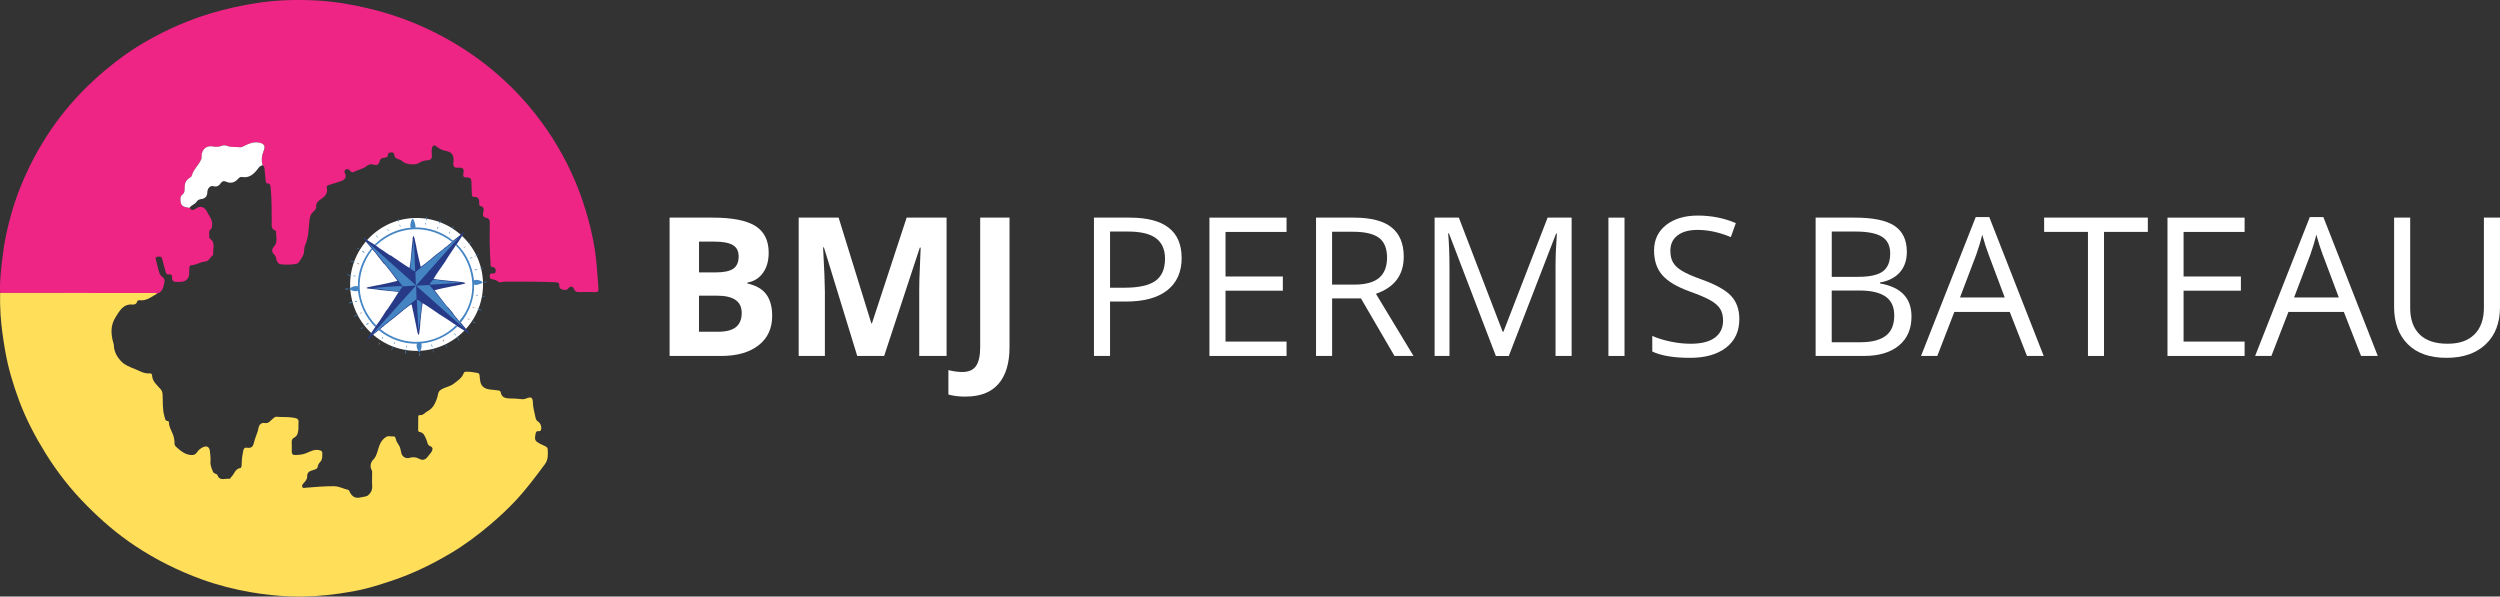
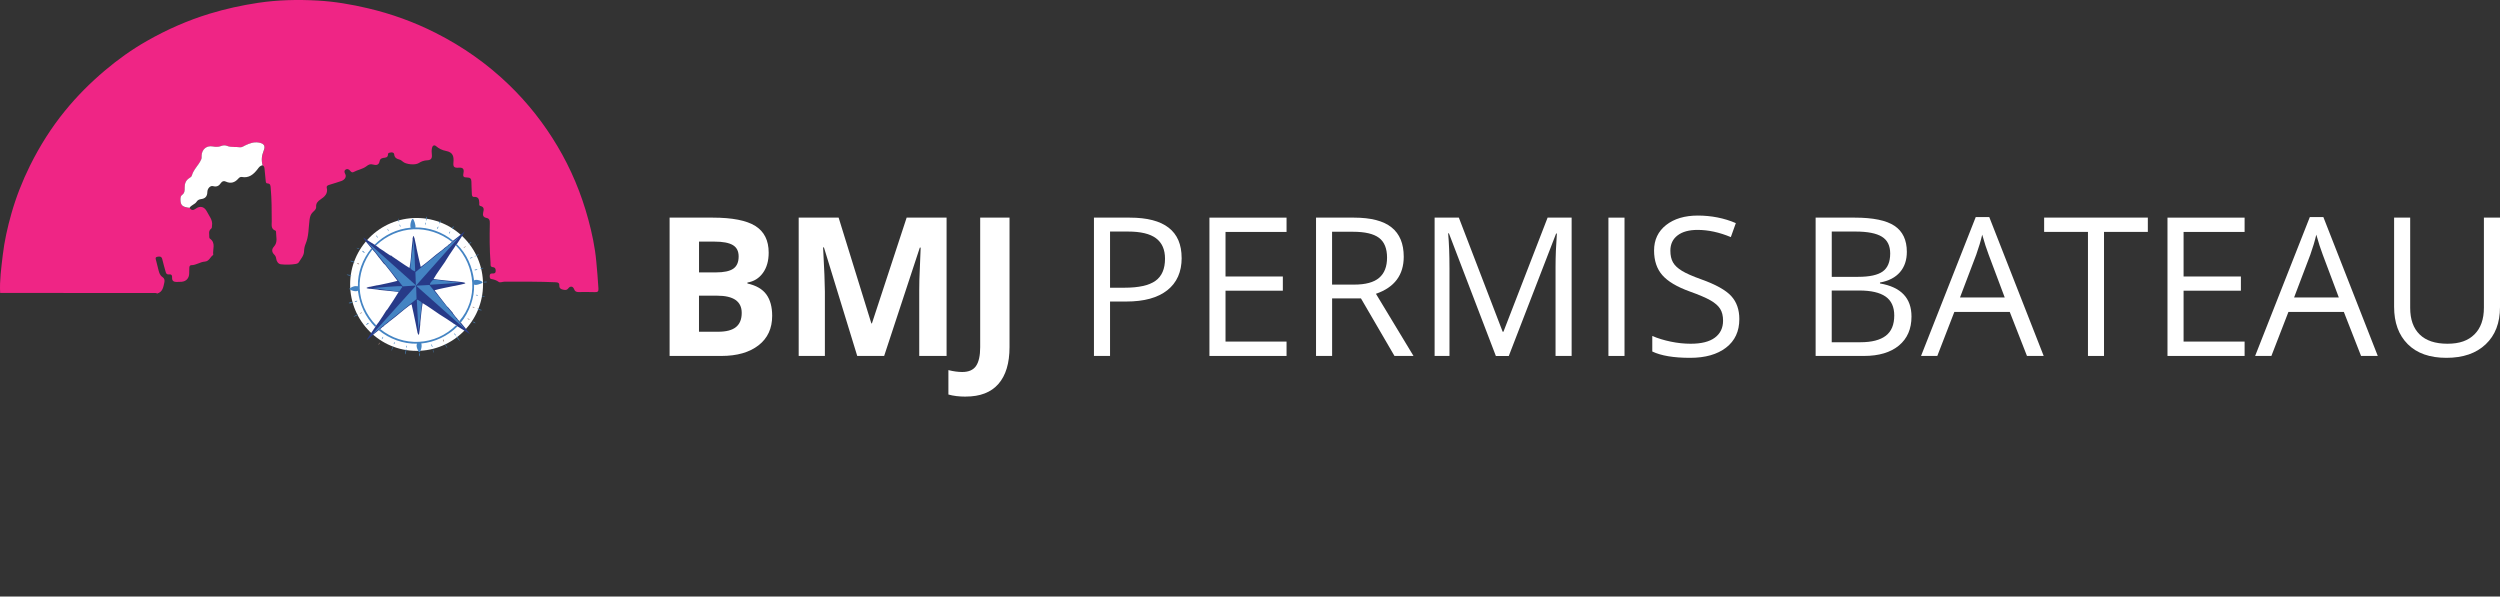
<svg xmlns="http://www.w3.org/2000/svg" id="Calque_1" viewBox="0 0 714.86 170.58">
  <rect x="0" y="0" width="714.86" height="170.58" fill="#333333" stroke="none" />
  <defs>
    <style>.cls-1{fill:#4484c3;}.cls-2{fill:#fff;}.cls-3{fill:#ef2585;}.cls-4{fill:#273a88;}.cls-5{fill:#977b72;}.cls-6{fill:#ffdf5a;}</style>
  </defs>
  <path class="cls-3" d="M.04,83.76c-.19-3.61.33-7.17.74-10.75.47-4.06,1.37-8.03,2.48-11.94,1.34-4.73,3.14-9.31,5.33-13.73,2.77-5.58,6.07-10.82,10-15.64,3.42-4.21,7.25-8.04,11.4-11.54,3.76-3.18,7.75-6.03,12.03-8.46,5.69-3.24,11.66-5.88,17.94-7.79,4.54-1.38,9.16-2.4,13.84-3.1,5.65-.85,11.35-.97,17.03-.65,4.83.27,9.61,1.08,14.35,2.2,6.74,1.58,13.18,3.91,19.34,7.02,7.77,3.92,14.83,8.88,21.08,14.93,5.36,5.19,9.94,11.01,13.76,17.42,3.93,6.59,6.86,13.62,8.86,21.02,1.06,3.93,1.91,7.91,2.28,11.99.23,2.59.48,5.18.62,7.79.05.82-.24,1.03-1.02,1-1.56-.06-3.12-.03-4.68-.02-.63,0-1.04-.19-1.27-.84-.3-.84-1.1-.95-1.64-.23-.47.64-1.07.49-1.63.35-.51-.12-.97-.39-.94-1.09.03-.61-.18-.96-.98-.99-4.89-.21-9.78-.18-14.67-.17-.56,0-1.31.34-1.65.09-.69-.51-1.4-.72-2.21-.86-.39-.07-.42-.6-.39-1.01.03-.47.34-.57.73-.56.5.02.93-.04.97-.69.03-.61-.14-1.05-.82-1.12-.82-.09-.62-.74-.65-1.22-.3-3.78-.29-7.56-.21-11.35.02-.82-.13-1.36-1.02-1.53-.82-.16-1.07-.71-.88-1.51.19-.81.38-1.61-.79-1.88-.48-.11-.3-.58-.32-.9-.05-.96-.2-1.77-1.46-1.69-.56.03-.66-.4-.67-.88-.03-1.17-.13-2.33-.13-3.5,0-.87-.37-1.17-1.2-1.18-1.11,0-1.28-.26-1.05-1.4.2-1.03-.22-1.49-1.3-1.41-1.3.1-1.71-.15-1.59-1.43.16-1.76-.08-2.98-2.16-3.36-.97-.18-1.99-.64-2.81-1.37-.57-.5-1.05-.05-1.16.53-.12.61-.12,1.28-.04,1.9.12,1.03-.22,1.57-1.29,1.62-.91.04-1.7.3-2.46.8-1.01.66-3.71.38-4.57-.43-.29-.27-.61-.49-.99-.59-.8-.21-1.39-.56-1.46-1.51-.03-.4-.46-.56-.82-.52-.37.04-.96.09-.95.51.02,1.06-.83.97-1.38,1.07-.6.11-.92.4-1.01.9-.2,1.21-1.04,1.24-1.89.99-.75-.22-1.24-.02-1.82.44-1.11.88-2.58,1.05-3.81,1.73-.33.18-.67-.07-.9-.38-.37-.49-.9-.66-1.38-.29-.41.32-.26.79-.02,1.24.39.73-.11,1.61-1.14,1.97-1.12.4-2.27.72-3.41,1.08-.41.13-.88.3-.75.85.41,1.67-.61,2.55-1.79,3.34-.78.52-1.32,1.1-1.25,2.15.05.64-.51,1.07-.94,1.48-.63.6-.82,1.32-.94,2.17-.31,2.33-.19,4.73-1.15,6.97-.27.64-.4,1.37-.42,2.07-.04,1.28-.91,2.12-1.49,3.11-.16.27-.48.42-.8.48-1.44.24-2.91.28-4.34.11-.72-.08-1.24-.8-1.33-1.59-.06-.49-.24-.86-.58-1.2-.7-.68-.77-1.5-.09-2.24,1.22-1.33.6-2.88.61-4.35,0-.08-.09-.22-.17-.25-1.32-.47-1.05-1.59-1.05-2.58,0-3.22-.01-6.45-.3-9.66-.05-.61-.06-1.22-.93-1.26-.47-.02-.46-.45-.5-.81-.11-1.09-.22-2.18-.32-3.27-.04-.44-.1-.85-.55-1.07-.4-1.44-.26-2.8.31-4.19.58-1.41.05-2.08-1.47-2.32-1.38-.22-2.58.24-3.78.8-.51.24-1.01.64-1.58.55-1.22-.19-2.48.09-3.66-.4-.54-.22-1.14-.17-1.67.04-.79.31-1.56.29-2.39.13-1.77-.34-3.14.83-3.2,2.64-.01.35.03.7-.11,1.05-.7,1.66-2.21,2.85-2.69,4.65-.07.27-.39.51-.66.67-1.08.64-1.41,1.66-1.39,2.81.02.81,0,1.52-.76,2.06-.38.27-.45.78-.44,1.26.02,1.7.51,2.16,2.61,2.41.51.74,1.01.76,1.76.21,1.28-.93,2.5-.54,3.19.85.63,1.27,1.71,2.38,1.45,3.98-.05.31.03.69-.24.89-.9.68-.49,1.62-.54,2.46,0,.12.06.3.16.37,1.83,1.26.73,3.11.97,4.69-.88.53-1.12,1.81-2.41,1.9-1.34.09-2.47,1.03-3.86,1.02-.39,0-.57.34-.57.76,0,.57-.02,1.13-.04,1.7-.05,1.3-.87,2.18-2.16,2.29-.49.04-.99.05-1.49.05-.81,0-1.29-.37-1.23-1.23.05-.68-.21-1.02-.91-.93-.59.08-.81-.24-.94-.75-.31-1.2-.69-2.37-.96-3.58-.19-.86-.75-.83-1.37-.72-.78.14-.51.65-.38,1.14.25.92.45,1.85.69,2.77.19.72.42,1.44,1.1,1.88.6.39.69.95.55,1.58-.29,1.29-.45,2.67-2.01,3.15-.4-.21-.83-.15-1.25-.15-14.56,0-29.13-.01-43.69-.02Z" />
-   <path class="cls-6" d="M.04,83.76c14.56,0,29.13.01,43.69.02.42,0,.85-.06,1.25.15-1.6.86-3.03,2.18-5.06,1.92-.34-.04-.64.07-.74.45-.17.66-.8.82-1.26.78-2.73-.24-3.74,1.85-4.88,3.63-1.45,2.26-1.37,4.74-.66,7.24.08.27.18.55.18.82.05,1.91,1.03,3.48,2.27,4.72.91.9,2.25,1.44,3.49,1.92,1.46.57,2.82,1.51,4.51,1.35.33-.03.64.16.65.56.07,1.73,1.36,2.73,2.37,3.87.4.46.58.88.63,1.49.15,2.15-.09,4.33.56,6.43.17.55.12,1.25.98,1.29.19,0,.29.21.29.39.01,1.61,1.14,2.85,1.41,4.37.03.17.05.35.1.52.2.68-.17,1.46.52,2.07,1.28,1.13,2.51,2.27,4.36,2.36.71.04,1.23-.16,1.62-.76.41-.64.97-1.11,1.66-1.45,1.09-.54,1.89-.16,2.03,1.04.11.98.25,1.99.18,2.97-.09,1.12.32,2.05.73,3.01.12.29.37.4.63.52.22.1.55.2.61.37.63,1.87,2.18.91,3.34,1.1.35.06.5-.43.75-.67.82-.78.98-2.19,2.45-2.4.43-.06.41-.92.42-1.44.01-1.17.2-2.31.42-3.46.14-.75.47-1.02,1.11-.92,1.26.2,1.71-.3,1.99-1.54.32-1.42,1.06-2.73,1.31-4.21.13-.76.73-1.5,1.77-1.31,1.17.22,1.65-.78,2.39-1.31.29-.21.49-.51.89-.48,1.73.14,3.47-.02,5.19.31.82.16,1.28.44,1.17,1.37-.07.59.03,1.21-.03,1.81-.1.97-.18,1.95-1.24,2.48-.48.24-.73.7-.68,1.32.06.88.02,1.77.01,2.66,0,.65.29,1.01.96.99,1.06-.03,2.05-.08,3.13-.51,1.2-.47,2.51-1.31,4.01-.81.46.15.64.32.63.78,0,.91.1,1.8-.63,2.57-.34.35-.61.8-.69,1.38-.08.58-.71.7-1.21.86-.96.29-1.85.55-1.79,1.92.03.69-.52,1.35-1.05,1.9-.25.26-.51.65-.34,1.05.18.44.63.24.94.22,2.71-.22,5.41-.46,8.14-.44,1.47.01,2.68.74,4.03,1.05.26.06.3.29.38.46.76,1.57,1.74,2.1,3.44,1.64.68-.18,1.45-.1,2.04-.68.73-.71,1.09-1.47,1.02-2.52-.09-1.23-.01-2.48-.02-3.72,0-.31.02-.61-.16-.92-.5-.85-.29-2.12.4-2.8.69-.68,1.01-1.5,1.29-2.44.47-1.6.92-3.29,2.59-4.22.61-.34,1.17,0,1.74-.09.81-.12.83.48.99,1.03.27.93,1.11,1.6,1.24,2.62.03.26.17.52.2.81.11,1.21,1.24,2.02,2.41,1.67.97-.29,1.83-.23,2.73.26,1.04.57,1.84.3,2.55-.7.32-.46.76-.85,1.03-1.33.35-.62.45-1.24-.44-1.59-.77-.3-.75-1.14-1.02-1.75-.45-.99-.68-2.1-2.02-2.3-.31-.05-.37-.3-.37-.56,0-1.24.02-2.48.02-3.72,0-.29.17-.59.38-.55,1.03.19,1.49-.68,2.21-1.05,1.02-.52,1.68-1.28,2.14-2.21.43-.87.79-1.81.95-2.76.12-.71.47-1.02,1.01-1.34,1.12-.66,2.47-.8,3.51-1.63,1.06-.85,2.27-1.56,2.78-2.93.11-.3.31-.46.63-.47,1.13-.04,2.24.14,3.35.35.48.09.53.4.58.74.09.63.09,1.27.24,1.88.35,1.42,1.43,1.95,2.76,2.12.7.09,1.4.14,2.1.23.48.06.89.08,1.01.78.19,1.04,1,1.51,2.44,1.54,1.17.02,2.34.05,3.5.21.47.06.9-.03,1.34-.21,1.34-.56,1.81-.26,1.85,1.12.03,1.48.48,2.9.76,4.34.08.42.24.86.69,1.13.76.46,1.15,1.6.87,2.38-.09.27-.28.44-.55.39-.83-.15-.96.44-1.04,1-.11.71-.32,1.47.41,2.03.73.56,1.59.87,2.39,1.27.36.18.69.41.71.83.06,1.5.21,2.96-.82,4.34-2.67,3.6-5.35,7.19-8.41,10.45-2.23,2.38-4.63,4.6-7.12,6.72-3.62,3.07-7.41,5.91-11.5,8.33-5.19,3.07-10.59,5.7-16.31,7.65-2.58.88-5.18,1.71-7.81,2.38-2.5.64-5.06,1.07-7.62,1.44-4.67.67-9.35.97-14.05.8-3.73-.14-7.43-.53-11.12-1.17-4.8-.83-9.5-2.01-14.08-3.67-6.79-2.45-13.19-5.65-19.21-9.65-5.02-3.34-9.55-7.25-13.78-11.52-4.48-4.52-8.4-9.5-11.76-14.91-2.97-4.79-5.58-9.77-7.55-15.05-1.75-4.69-3.17-9.47-4.02-14.42-.58-3.37-1.06-6.73-1.29-10.14-.14-2.09-.17-4.16-.13-6.24Z" />
+   <path class="cls-6" d="M.04,83.76Z" />
  <path class="cls-2" d="M54.21,59.43c-2.1-.25-2.59-.71-2.61-2.41,0-.48.06-1,.44-1.26.76-.54.78-1.25.76-2.06-.02-1.15.31-2.16,1.39-2.81.26-.16.59-.4.66-.67.48-1.8,1.99-2.99,2.69-4.65.15-.35.1-.69.11-1.05.06-1.81,1.42-2.98,3.2-2.64.83.16,1.59.18,2.39-.13.54-.21,1.13-.26,1.67-.04,1.19.49,2.45.21,3.66.4.58.09,1.08-.31,1.58-.55,1.2-.56,2.4-1.02,3.78-.8,1.52.24,2.05.91,1.47,2.32-.57,1.39-.72,2.76-.31,4.19-.73.06-1.09.64-1.46,1.13-1.15,1.48-2.44,2.59-4.51,2.2-.38-.07-.74.19-1,.5-1,1.13-2.17,1.47-3.58.81-.58-.27-1.05-.06-1.38.43-.55.83-1.22,1.17-2.25.88-.75-.21-1.6.63-1.62,1.68-.03,1.26-.59,1.88-1.8,2.03-.49.06-.98.28-1.25.72-.5.81-1.56.96-2.04,1.78Z" />
  <path class="cls-4" d="M137.46,84.96c-.1-.24-.06-.45.13-.62.12.24.11.46-.13.62Z" />
  <polygon class="cls-1" points="136.96 80.32 136.91 80.39 136.83 80.36 136.88 80.3 136.96 80.32" />
  <path class="cls-2" d="M191.48,62.23h12.31c5.61,0,9.68.8,12.21,2.39,2.53,1.6,3.8,4.13,3.8,7.62,0,2.36-.55,4.3-1.66,5.82-1.11,1.52-2.58,2.43-4.42,2.73v.27c2.51.56,4.31,1.61,5.42,3.14,1.11,1.53,1.66,3.57,1.66,6.11,0,3.61-1.3,6.42-3.91,8.44-2.61,2.02-6.15,3.03-10.62,3.03h-14.8v-39.55ZM199.87,77.89h4.87c2.27,0,3.92-.35,4.94-1.06,1.02-.7,1.53-1.87,1.53-3.49,0-1.52-.55-2.6-1.66-3.26s-2.86-.99-5.26-.99h-4.41v8.79ZM199.87,84.55v10.31h5.46c2.31,0,4.01-.44,5.11-1.33s1.65-2.24,1.65-4.06c0-3.28-2.34-4.92-7.03-4.92h-5.19Z" />
  <path class="cls-2" d="M245.12,101.78l-9.52-31.03h-.24c.34,6.31.51,10.52.51,12.63v18.4h-7.49v-39.55h11.42l9.36,30.25h.16l9.93-30.25h11.42v39.55h-7.82v-18.72c0-.88.01-1.9.04-3.06.03-1.15.15-4.22.37-9.2h-.24l-10.2,30.98h-7.68Z" />
  <path class="cls-2" d="M276.14,113.41c-1.89,0-3.54-.2-4.95-.6v-6.98c1.44.36,2.76.54,3.95.54,1.84,0,3.16-.57,3.95-1.72.79-1.15,1.19-2.94,1.19-5.37v-37.06h8.39v37.01c0,4.62-1.06,8.13-3.17,10.55-2.11,2.42-5.23,3.62-9.36,3.62Z" />
  <path class="cls-2" d="M337.89,73.75c0,4-1.37,7.08-4.1,9.24-2.73,2.16-6.64,3.23-11.73,3.23h-4.65v15.56h-4.6v-39.55h10.25c9.88,0,14.82,3.84,14.82,11.52ZM317.41,82.27h4.14c4.08,0,7.02-.66,8.85-1.97s2.73-3.43,2.73-6.33c0-2.61-.86-4.56-2.57-5.84-1.71-1.28-4.38-1.92-8.01-1.92h-5.14v16.07Z" />
  <path class="cls-2" d="M367.88,101.78h-22.05v-39.55h22.05v4.09h-17.45v12.74h16.39v4.06h-16.39v14.55h17.45v4.11Z" />
  <path class="cls-2" d="M380.91,85.33v16.45h-4.6v-39.55h10.85c4.85,0,8.44.93,10.75,2.79,2.32,1.86,3.48,4.65,3.48,8.39,0,5.23-2.65,8.77-7.95,10.6l10.74,17.77h-5.44l-9.58-16.45h-8.25ZM380.91,81.38h6.3c3.25,0,5.63-.64,7.14-1.93,1.52-1.29,2.27-3.22,2.27-5.8s-.77-4.5-2.31-5.65-4.02-1.73-7.43-1.73h-5.98v15.12Z" />
  <path class="cls-2" d="M427.73,101.78l-13.42-35.06h-.22c.25,2.78.38,6.08.38,9.9v25.16h-4.25v-39.55h6.93l12.53,32.63h.22l12.63-32.63h6.87v39.55h-4.6v-25.48c0-2.92.13-6.1.38-9.52h-.22l-13.53,35.01h-3.71Z" />
  <path class="cls-2" d="M459.92,101.78v-39.55h4.6v39.55h-4.6Z" />
  <path class="cls-2" d="M497.35,91.26c0,3.48-1.26,6.19-3.79,8.14-2.53,1.95-5.95,2.92-10.28,2.92-4.69,0-8.3-.6-10.82-1.81v-4.44c1.62.69,3.39,1.23,5.3,1.62,1.91.4,3.8.6,5.68.6,3.07,0,5.37-.58,6.93-1.75,1.55-1.16,2.33-2.78,2.33-4.86,0-1.37-.28-2.49-.83-3.37-.55-.87-1.47-1.68-2.76-2.42-1.29-.74-3.25-1.58-5.88-2.52-3.68-1.32-6.31-2.88-7.89-4.68-1.58-1.8-2.37-4.16-2.37-7.06,0-3.05,1.15-5.47,3.44-7.28,2.29-1.8,5.32-2.71,9.09-2.71s7.55.72,10.85,2.16l-1.43,4c-3.27-1.37-6.44-2.06-9.52-2.06-2.43,0-4.34.52-5.71,1.57-1.37,1.05-2.06,2.5-2.06,4.36,0,1.37.25,2.49.76,3.37.5.88,1.36,1.68,2.56,2.41,1.2.73,3.03,1.54,5.5,2.42,4.15,1.48,7,3.07,8.56,4.76s2.34,3.9,2.34,6.6Z" />
  <path class="cls-2" d="M519.17,62.23h11.17c5.25,0,9.04.78,11.39,2.35,2.34,1.57,3.52,4.05,3.52,7.44,0,2.34-.65,4.28-1.96,5.8-1.31,1.52-3.21,2.51-5.72,2.96v.27c6.01,1.03,9.01,4.18,9.01,9.47,0,3.54-1.2,6.29-3.59,8.28-2.39,1.98-5.73,2.98-10.02,2.98h-13.8v-39.55ZM523.77,79.16h7.57c3.25,0,5.58-.51,7.01-1.53,1.42-1.02,2.14-2.74,2.14-5.15,0-2.22-.79-3.82-2.38-4.8-1.59-.98-4.11-1.47-7.57-1.47h-6.76v12.96ZM523.77,83.06v14.8h8.25c3.19,0,5.59-.62,7.21-1.85,1.61-1.23,2.42-3.17,2.42-5.8,0-2.45-.83-4.26-2.48-5.41-1.65-1.15-4.16-1.73-7.53-1.73h-7.87Z" />
  <path class="cls-2" d="M579.6,101.78l-4.92-12.58h-15.85l-4.87,12.58h-4.65l15.64-39.71h3.87l15.56,39.71h-4.76ZM573.24,85.06l-4.6-12.25c-.59-1.55-1.21-3.45-1.84-5.71-.4,1.73-.96,3.63-1.7,5.71l-4.65,12.25h12.8Z" />
  <path class="cls-2" d="M601.64,101.78h-4.6v-35.47h-12.53v-4.09h29.65v4.09h-12.53v35.47Z" />
  <path class="cls-2" d="M641.83,101.78h-22.05v-39.55h22.05v4.09h-17.45v12.74h16.39v4.06h-16.39v14.55h17.45v4.11Z" />
  <path class="cls-2" d="M675.13,101.78l-4.92-12.58h-15.85l-4.87,12.58h-4.65l15.64-39.71h3.87l15.56,39.71h-4.76ZM668.77,85.06l-4.6-12.25c-.59-1.55-1.21-3.45-1.84-5.71-.4,1.73-.96,3.63-1.7,5.71l-4.65,12.25h12.8Z" />
  <path class="cls-2" d="M714.86,62.23v25.59c0,4.51-1.36,8.05-4.09,10.63-2.72,2.58-6.46,3.87-11.23,3.87s-8.45-1.3-11.05-3.9c-2.61-2.6-3.91-6.17-3.91-10.71v-25.48h4.6v25.81c0,3.3.9,5.83,2.71,7.6,1.8,1.77,4.46,2.65,7.95,2.65s5.91-.89,7.71-2.67c1.8-1.78,2.71-4.32,2.71-7.64v-25.75h4.6Z" />
  <circle class="cls-2" cx="119.12" cy="81.33" r="19" />
  <path class="cls-1" d="M116.23,99.9c-.25,1.93-.58,1.87-.19,0h.19Z" />
  <path class="cls-1" d="M136.78,72.7c.29.2-1.05.7-1.24.7l1.24-.7Z" />
  <path class="cls-1" d="M100.51,78.69c-.08.29-1.4,0-1.35-.19l1.35.19Z" />
  <path class="cls-1" d="M127.28,98.25l.64,1.24c-.11.06-.77-1.04-.64-1.24Z" />
  <path class="cls-1" d="M112.5,99.07l-.57,1.3c-.08-.04.31-1.27.57-1.3Z" />
  <path class="cls-1" d="M102.29,89.86c.28.13-1.1.83-1.18.63l1.18-.63Z" />
  <path class="cls-1" d="M137.66,88.62c.33.42-1.42-.22-1.16-.39l1.16.39Z" />
  <path class="cls-1" d="M130.74,96.29c.06.03.6.99.76,1.11,0,.31-1.42-1.51-.76-1.11Z" />
-   <path class="cls-1" d="M99.5,82.5c.1.07.07.15.08.25-1.91.15-.32-.42-.08-.25Z" />
  <path class="cls-1" d="M101.2,74.84c.64.48-.39.06-.96-.14v-.19c.28.12.92.3.96.33Z" />
  <path class="cls-1" d="M113.86,62.42l.31,1.07c-.21.09-.44-.9-.31-1.07Z" />
  <path class="cls-1" d="M122.11,62c-.16.55-.03,1.13-.33,1.03l.14-1.02h.19Z" />
  <path class="cls-1" d="M100.72,86.38c.15.11.05.11-.12.2-.71.36-1.59,0,.12-.2Z" />
  <path class="cls-1" d="M123.8,99.83l.24,1.01c-.15.06-.37-.87-.24-1.01Z" />
  <path class="cls-1" d="M120.04,101.04c.13,1.89-.35.16-.19,0,.02-.02.12,0,.19,0Z" />
  <path class="cls-1" d="M139.16,80.53v.19c-1.18.17-1.18-.21,0-.19Z" />
  <path class="cls-1" d="M105.28,92.31c.06,0,.22.17.08.25-1.43.96-.26-.25-.08-.25Z" />
  <path class="cls-1" d="M125.92,63.01c.14.04-.07.68-.09.7-.39.55-.27-.19.09-.7Z" />
  <path class="cls-1" d="M123.4,98.38l.3.81c-.14.22-.51-.63-.3-.81Z" />
  <path class="cls-1" d="M138.13,76.57l.07.12c-1.23.41-1.25.01-.07-.12Z" />
  <path class="cls-1" d="M134.7,69.24l.07.12c-.97.75-1.05.36-.07-.12Z" />
  <path class="cls-1" d="M129.86,95.25c.14.11.24.22.34.36.52.8-.42.04-.34-.36Z" />
  <path class="cls-1" d="M104.05,71.96c.16.13.44.44.08.31-.62-.22-.81-.92-.08-.31Z" />
  <path class="cls-1" d="M128.75,66.17c.03.33-.64,1.16-.3.4.01-.02-.03-.25.3-.4Z" />
  <path class="cls-1" d="M121.82,63.67l-.21.77c-.05-.21-.1-.83.21-.77Z" />
  <path class="cls-1" d="M138.54,84.69l.07.12c-1.07,0-1.32-.41-.07-.12Z" />
  <path class="cls-1" d="M102.73,71.13c-.03.34-.8-.24-.78-.28l.78.28Z" />
  <path class="cls-1" d="M110.9,65.44l.29.68c-.17-.03-.55-.63-.29-.68Z" />
  <path class="cls-1" d="M109.56,96.29c.1.33-.66,1.16-.3.4.06-.12.17-.37.3-.4Z" />
  <path class="cls-1" d="M125.31,64.76c.11.03,0,.3-.04.38-.29.7-.49.15.04-.38Z" />
  <path class="cls-1" d="M136.43,76.98c.15.11.05.11-.12.2-.57.3-1.1-.09.12-.2Z" />
  <path class="cls-1" d="M102.16,85.99c.03.07-.07.15-.12.2-.37.31-1.26-.02.12-.2Z" />
  <path class="cls-1" d="M135.61,92.09c.61.4.36.53-.45-.04l.12-.13c.18.23.31.16.33.17Z" />
  <path class="cls-1" d="M107.63,67.32c.71.8.61,1.02-.12.13l.12-.13Z" />
-   <path class="cls-1" d="M101.67,78.89c.29.24-.78.16-.7-.09.02-.05.67.06.7.09Z" />
  <path class="cls-1" d="M129.63,64.67c.1.03.04.26.02.32-.23.57-.78.6-.02-.32Z" />
  <path class="cls-1" d="M135.1,73.48c.24.13-.94.7-.68.29l.68-.29Z" />
  <path class="cls-5" d="M133.23,70.33c0,.18-.57.69-.68.48l.68-.48Z" />
  <path class="cls-1" d="M116.37,98.81l-.15.71c-.14-.24-.15-.62.15-.71Z" />
-   <path class="cls-1" d="M103.82,93.53c0,.17-.5.6-.61.54-.15-.08.42-.53.61-.54Z" />
  <path class="cls-5" d="M102.57,75.34c.16.13.2.23.01.25-.94-.37-.31-.48-.01-.25Z" />
  <path class="cls-1" d="M114.34,64.18l.22.62c-.24.13-.42-.58-.22-.62Z" />
  <path class="cls-5" d="M126.77,97.06c.47.81.04.76-.11.26-.04-.13,0-.3.11-.26Z" />
  <path class="cls-5" d="M134.04,91.16c.5.33.29.47-.38.02-.04-.22.36-.03.38-.02Z" />
  <path class="cls-5" d="M108.56,97.94c.11.02-.03.37-.04.38-.32.51-.52.23.04-.38Z" />
  <path class="cls-5" d="M103.48,89.35c.22.09-.55.45-.62.29-.02-.05.49-.34.62-.29Z" />
  <path class="cls-1" d="M136.55,84.35c.47.32-.57.17-.51-.04,0-.03.46,0,.51.04Z" />
  <path class="cls-5" d="M135.59,87.83c.46.39-.54.06-.51-.04.04-.16.49.02.51.04Z" />
  <path class="cls-1" d="M112.88,97.84s-.01.24-.05.32c-.32.77-.3-.39.05-.32Z" />
  <path class="cls-1" d="M129.55,68.84s.13.01-.3.33c-6.71-5.2-15.58-4.77-21.77,1.05-.11-.08-.27-.15-.39-.23,2.74-2.78,6.46-4.56,10.34-4.89-.32-.86.27-2.65.63-2.51.31.11.92,2.01.7,2.45,3.86-.08,7.81,1.31,10.79,3.8Z" />
  <path class="cls-1" d="M106.47,71.36c-5.18,6.76-4.83,15.56,1.11,21.7-.1.14-.19.31-.29.46-2.88-2.95-4.42-6.35-4.95-10.4-.69.49-2.56-.31-2.45-.57,1.52-1.13,2.36-.6,2.45-.7-.1-3.93,1.35-7.83,3.86-10.85.1.12.19.26.27.37Z" />
  <path class="cls-1" d="M131.77,92.26s-.11.06-.47-.42c5.52-6.28,4.76-15.79-.99-21.71.08-.12.22-.21.3-.33,2.92,2.83,4.44,6.43,4.95,10.4.37-.49,2.8.14,2.33.71-.08.1-1.93.86-2.33.44.13,3.94-1.33,7.85-3.8,10.91Z" />
  <path class="cls-1" d="M130.81,93.33c-2.76,2.75-6.47,4.53-10.34,4.89.33.89-.29,2.64-.63,2.51-.12-.05-1.09-1.77-.57-2.45-3.96.09-7.91-1.35-10.98-3.86.14-.11.29-.23.43-.34,6.52,5.28,15.78,4.86,21.7-1.11.14.09.26.27.4.36Z" />
  <path class="cls-4" d="M130.62,69.8c-.08.12-.22.21-.3.33-.18.27-.35.58-.53.85-.02.02-.04.04-.06.07-.35.53-.71,1.05-1.06,1.58-.02.02-.04.04-.06.07-.39.58-.74,1.2-1.12,1.77-.14.21-.2.34-.23.39-1.08,1.64-2.32,3.18-3.28,4.91,1.84.29,3.69.43,5.54.64.29.03.54.03.57.03.65.08,1.35.12,1.98.22.1.02.22.03.32.05,1.64.31.04.51-2.24,1.01-.06.01-.28.03-.57.09-1.77.39-3.57.67-5.31,1.19,1.17,1.52,2.31,3.07,3.51,4.56.11.13.29.23.4.36.42.52.87,1.01,1.29,1.52.05.07.02.12.07.19.4.49.73,1.05,1.22,1.46v.13c.23.17.38.39.55.61.36.48.45.4.47.42.88,1.08,1.77,2.16,2.62,3.27-1.17-.75-2.42-1.44-3.58-2.2-.14-.09-.26-.27-.4-.36-.26-.17-.54-.31-.79-.47-.05-.03-.09-.09-.13-.12-.51-.33-1.01-.67-1.51-1-.02-.02-.04-.04-.07-.06-.58-.38-1.19-.74-1.77-1.12-.15-.1-.31-.2-.46-.29-1.62-1.06-3.16-2.25-4.84-3.22-.32,1.79-.44,3.61-.65,5.41-.05.48-.02.67-.03.7-.27,2.39-.3,4-.84,2.14,0,0,.03,0,0-.13-.11-.39-.29-1.47-.42-2.08-.03-.14-.05-.29-.09-.44-.39-1.74-.69-3.52-1.13-5.25-.25-.14-4.05,3.1-4.56,3.51-.14.11-.29.23-.43.34-.52.42-1.07.8-1.59,1.23-.04.04-.08.1-.12.13-.49.4-1.06.72-1.46,1.22h-.13c-.19.23-.43.44-.67.61-.14.11-.29.23-.43.34-3.94,3.08-4.7,4.61-1-.9.1-.15.2-.32.29-.46.16-.24.37-.48.54-.73.03-.05.09-.09.12-.13.34-.5.67-1.01,1-1.51.02-.02.04-.04.06-.07.39-.58.73-1.2,1.12-1.77.1-.14.27-.26.36-.4,1.09-1.64,2.21-3.28,3.21-4.97-1.86-.23-3.74-.35-5.6-.57-.03,0-.08-.05-.51-.1-.66-.08-1.33-.12-1.98-.22-.18-.02-.24.01-.25.01-.98-.15-1.23-.25-.09-.57.01,0,.08.03.25-.01.63-.16,1.31-.28,1.95-.42.03,0,.23,0,.69-.1,1.73-.38,3.48-.71,5.19-1.19-1.11-1.56-2.32-3.06-3.51-4.56-.1-.13-.29-.23-.4-.36-.43-.55-.85-1.1-1.29-1.65-.02-.02-.05-.04-.07-.06-.4-.49-.76-1.04-1.16-1.53-.02-.02-.05-.04-.07-.06-.21-.25-.48-.49-.67-.73-.09-.11-.18-.25-.27-.37-.28-.34-2.58-2.95-2.22-3.03.99.75,2.09,1.35,3.13,2.03.13.08.28.16.39.23.04.03.07.12.79.6.07.05.13.13.2.18.48.32.97.63,1.45.94.05.03.09.09.13.12.52.34,1.03.69,1.55,1.03.06.04.21-.05.22-.04.02.01-.04.08.4.36,1.62,1.06,3.17,2.23,4.84,3.22.41-1.82.44-3.69.64-5.54.02-.15.03-.3.04-.45.07-.65.14-1.33.22-1.98.03-.27-.02-.36-.02-.38.02-.1.16-.84.31-.81.11.29.25.61.33.91,0,0-.03,0,0,.13.12.45.28,1.36.42,1.95.04.19.05.38.09.57.4,1.77.73,3.56,1.19,5.31,1.59-1.12,3.04-2.42,4.55-3.64.11-.09.25-.18.37-.27.52-.42,1.07-.81,1.59-1.23.07-.05.11-.15.18-.2.47-.38,1.02-.67,1.4-1.15h.13c.21-.22.49-.5.73-.68.43-.32.28-.32.3-.33,1.12-.88,2.27-1.73,3.33-2.68-.62,1.22-1.48,2.47-2.26,3.65Z" />
  <path class="cls-1" d="M131.43,67.63l-12.45,14,.13,3.87-12.77,10.2,12.46-13.87v-.19s-3.62.25-3.62.25c-3.32-4.31-6.77-8.54-10.2-12.77l13.93,12.45-.13-3.75,12.65-10.19Z" />
  <polygon class="cls-1" points="122.79 81.49 132.85 94.02 119.19 81.87 119.18 81.68 122.79 81.49" />
  <path class="cls-1" d="M114.93,81.9c.07.06.15.1.14.18-.35.28-.79,1.19-.89,1.25-.34.22-7.07-1.05-8.06-.92,1-.07,8.48-.8,8.82-.52Z" />
  <path class="cls-1" d="M120.24,86.2c.11.1.29.23.33.3.22.35-.86,7.15-.92,8.13l-.46-8.95c.14-.08,1,.48,1.04.52Z" />
  <path class="cls-1" d="M131.98,80.83l-8.88.58c-.56.11.46-1.39.94-1.45.4-.05,6.68.97,7.93.87Z" />
  <path class="cls-1" d="M118.25,68.56c.29,3.02.35,6.05.47,9.07-.54-.21-1.3-.51-1.39-1.14-.06-.4.91-6.79.93-7.94Z" />
</svg>